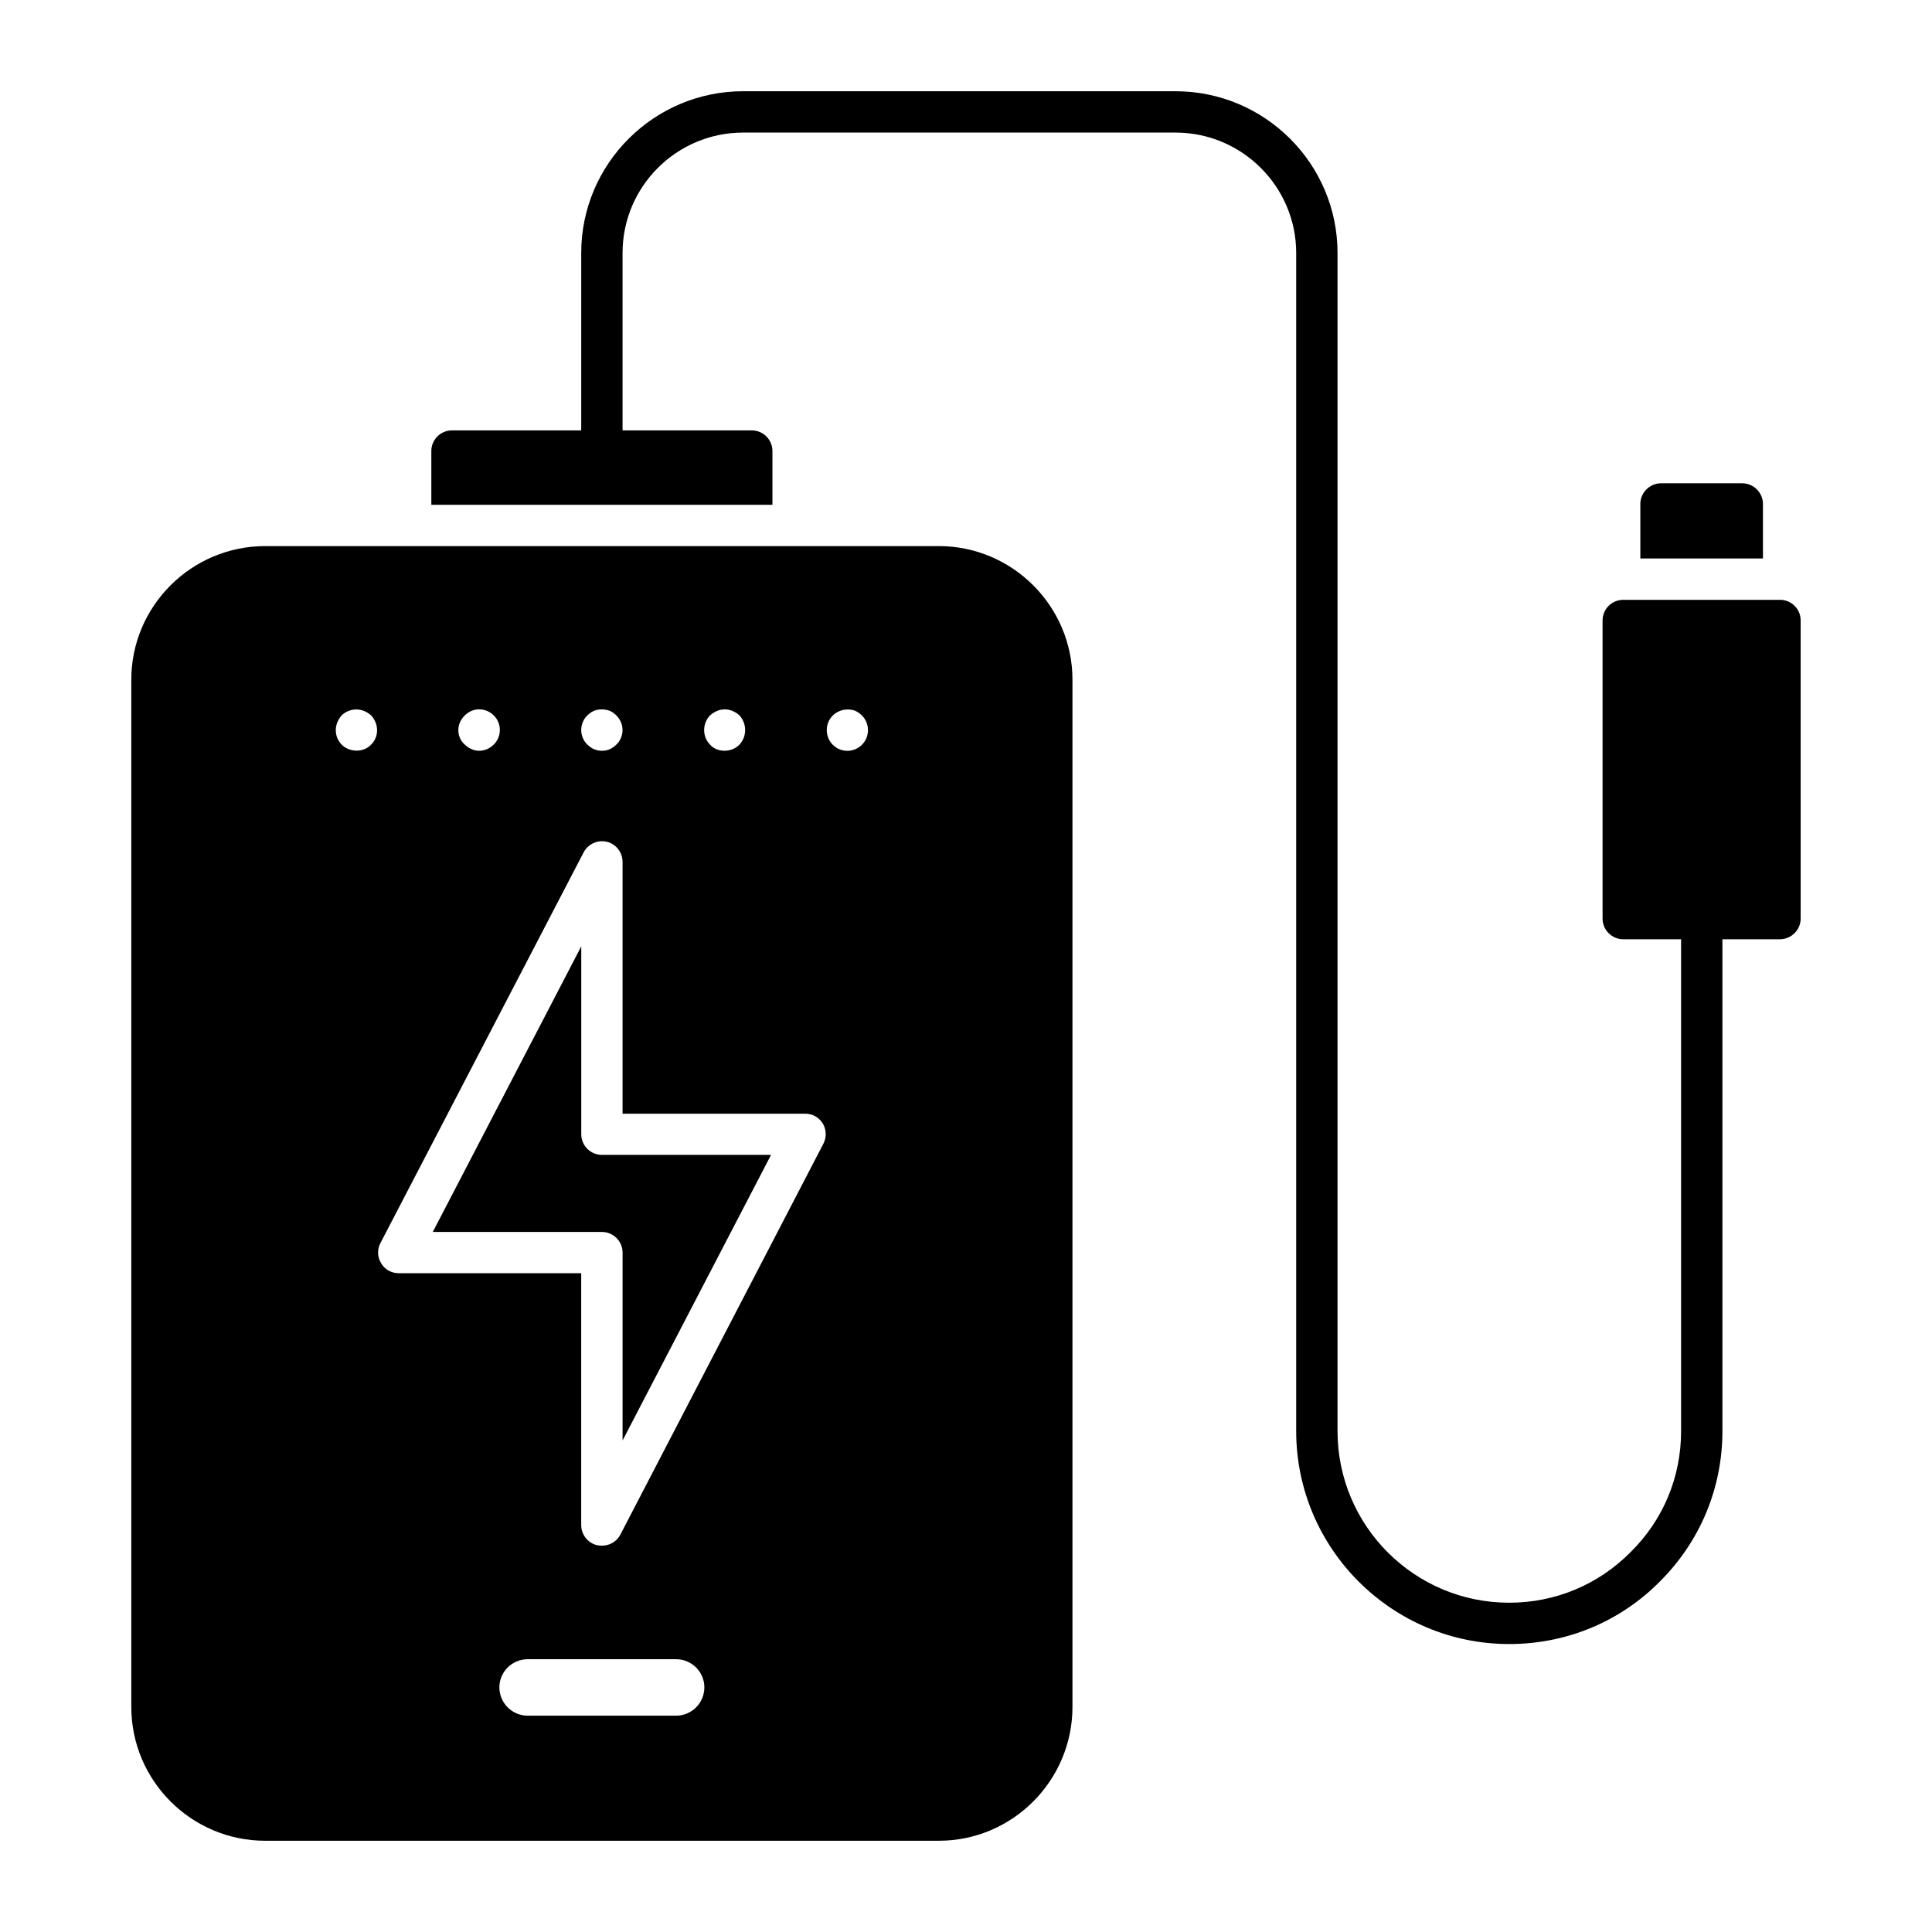
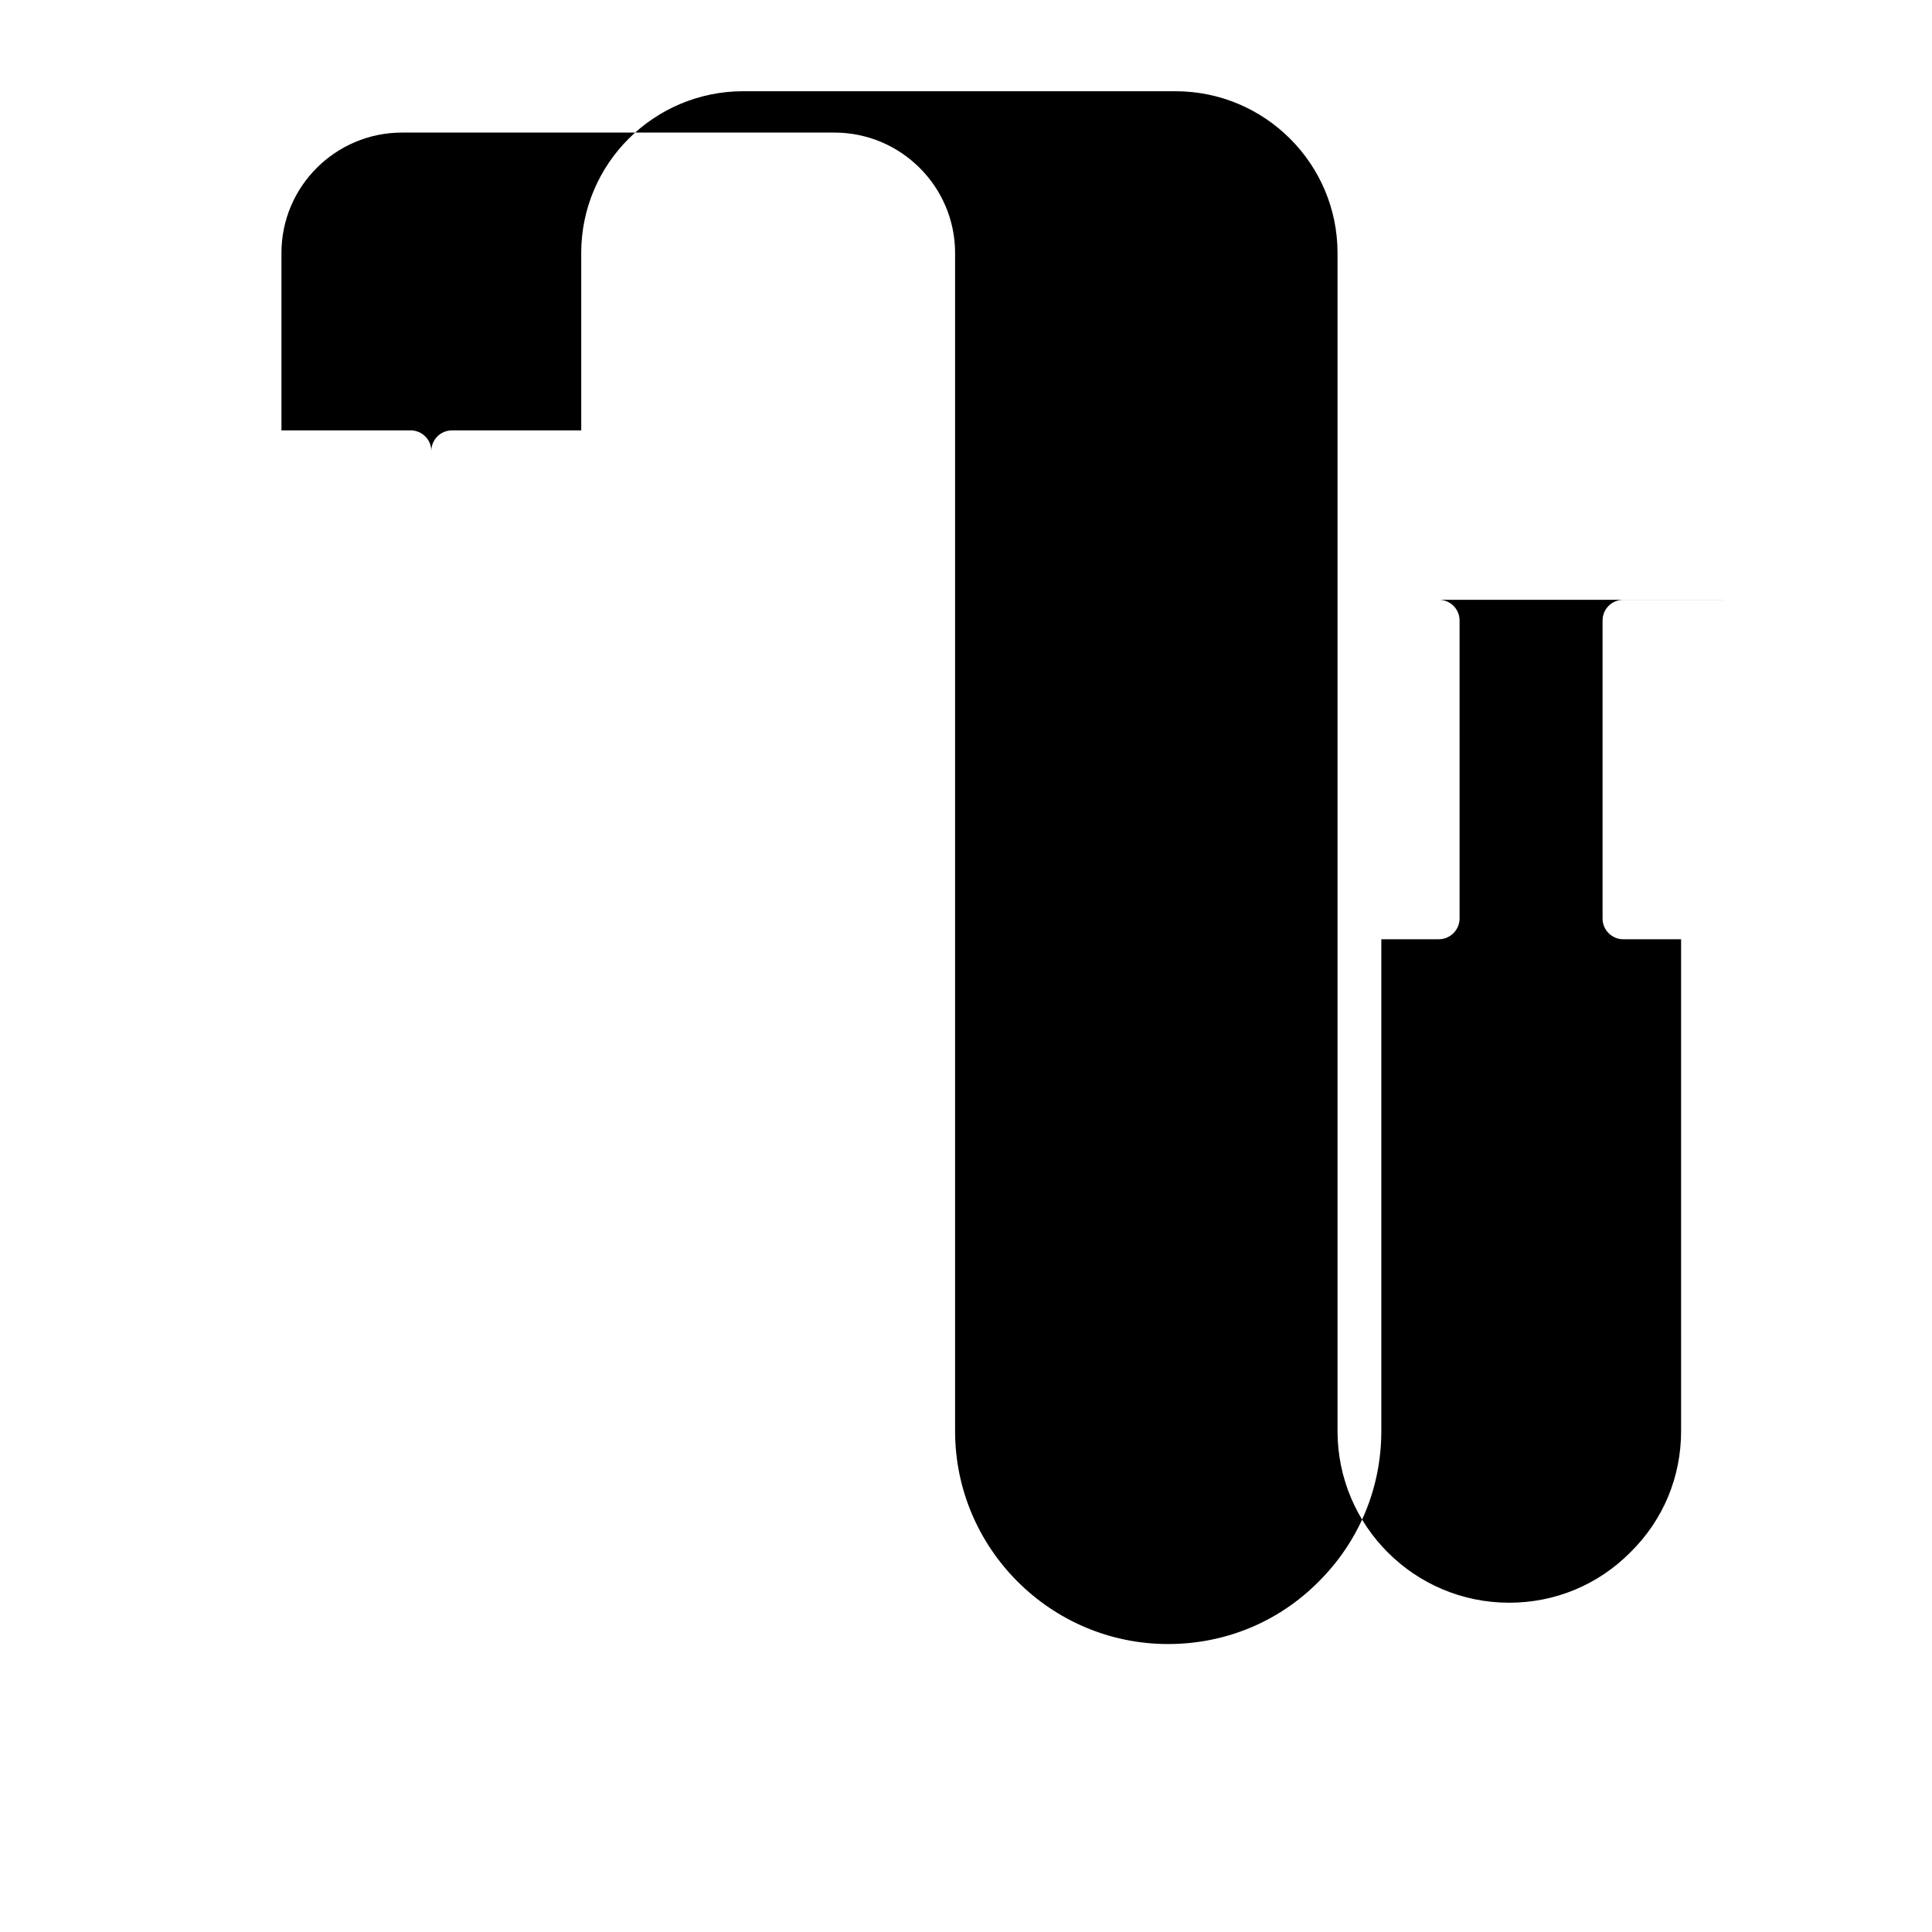
<svg xmlns="http://www.w3.org/2000/svg" fill="#000000" width="800px" height="800px" version="1.1" viewBox="144 144 512 512">
  <g>
-     <path d="m615.72 302.96h-41.547c-2.992 0-5.477 2.41-5.477 5.477v79.004c0 2.992 2.481 5.477 5.477 5.477h15.332l0.004 130.33c0 12.195-4.746 23.582-13.434 32.125-8.543 8.617-19.934 13.363-32.129 13.363-25.117 0-45.488-20.371-45.488-45.488v-312.21c0-23.656-19.277-42.859-42.934-42.859l-114.56-0.004c-23.656 0-42.934 19.203-42.934 42.859v47.023h-34.246c-2.992 0-5.477 2.41-5.477 5.477v14.238h90.395v-14.238c0-3.066-2.484-5.477-5.477-5.477h-34.242v-47.02c0-17.598 14.312-31.906 31.98-31.906h114.56c17.598 0 31.98 14.312 31.98 31.906v312.21c0 31.105 25.336 56.441 56.441 56.441 15.113 0 29.281-5.84 39.867-16.5 10.734-10.66 16.648-24.824 16.648-39.941v-130.34h15.262c2.992 0 5.477-2.481 5.477-5.477l-0.004-79c0-3.066-2.481-5.477-5.477-5.477z" />
-     <path d="m611.2 277.55c0-2.992-2.481-5.477-5.477-5.477h-21.539c-2.992 0-5.477 2.484-5.477 5.477v14.457h32.492z" />
-     <path d="m298.04 444.58v-49.785l-39.348 75.684h44.82c3.023 0 5.477 2.453 5.477 5.477v49.785l39.348-75.684h-44.82c-3.023 0-5.477-2.453-5.477-5.477z" />
-     <path d="m392.8 288.72h-178.52c-19.57 0-35.484 15.918-35.484 35.414v272.2c0 19.566 15.918 35.484 35.484 35.484h178.52c19.496 0 35.414-15.918 35.414-35.484v-272.2c0-19.496-15.918-35.414-35.414-35.414zm-60.602 44.832c2.629-2.262 5.551-1.898 7.738 0 1.973 2.117 2.117 5.551 0 7.812-2.336 2.336-6.133 1.898-7.738 0-2.191-2.191-2.043-5.769 0-7.812zm-32.566 0.07c0.512-0.512 1.094-0.949 1.754-1.242 1.312-0.512 2.848-0.512 4.234 0 0.656 0.293 1.242 0.73 1.754 1.242 0.512 0.512 0.875 1.094 1.168 1.754 0.293 0.656 0.438 1.387 0.438 2.117 0 1.387-0.586 2.848-1.605 3.797-0.512 0.512-1.094 0.949-1.754 1.242-0.656 0.293-1.387 0.438-2.117 0.438-0.73 0-1.387-0.145-2.117-0.438-0.656-0.293-1.242-0.73-1.754-1.242-1.02-0.949-1.605-2.41-1.605-3.797 0-1.461 0.586-2.922 1.605-3.871zm-32.488 0c2.262-2.262 5.621-2.117 7.738 0 2.117 2.117 2.117 5.551 0 7.668-2.043 2.043-5.258 2.41-7.738 0-1.902-1.605-2.559-5.109 0-7.668zm-24.828 7.742c-2.191 2.262-5.84 1.898-7.738 0-2.043-2.043-2.191-5.402 0-7.812 1.824-1.754 5.039-2.336 7.738 0 2.191 2.336 2.117 5.769 0 7.812zm80.828 257.31h-39.281c-4.16 0-7.519-3.359-7.519-7.519 0-4.09 3.359-7.449 7.519-7.449h39.281c4.164 0 7.519 3.359 7.519 7.449 0.004 4.16-3.356 7.519-7.519 7.519zm39.062-151.58-53.812 103.61c-0.949 1.824-2.848 2.922-4.891 2.922-0.438 0-0.879-0.074-1.316-0.145-2.41-0.582-4.16-2.773-4.16-5.328v-66.738h-48.336c-1.898 0-3.723-0.949-4.672-2.629-1.023-1.605-1.098-3.652-0.219-5.328l53.887-103.61c1.168-2.191 3.723-3.359 6.133-2.773 2.41 0.586 4.164 2.773 4.164 5.328v66.738h48.41c1.898 0 3.652 0.949 4.676 2.629 0.941 1.602 1.016 3.644 0.137 5.324zm10.223-105.73c-2.117 2.117-5.551 2.191-7.738 0-1.973-1.973-2.262-5.477 0-7.738 1.531-1.531 3.941-2.043 5.988-1.242 0.656 0.293 1.242 0.73 1.754 1.242 2.188 2.188 2.043 5.695-0.004 7.738z" />
+     <path d="m615.72 302.96h-41.547c-2.992 0-5.477 2.41-5.477 5.477v79.004c0 2.992 2.481 5.477 5.477 5.477h15.332l0.004 130.33c0 12.195-4.746 23.582-13.434 32.125-8.543 8.617-19.934 13.363-32.129 13.363-25.117 0-45.488-20.371-45.488-45.488v-312.21c0-23.656-19.277-42.859-42.934-42.859l-114.56-0.004c-23.656 0-42.934 19.203-42.934 42.859v47.023h-34.246c-2.992 0-5.477 2.41-5.477 5.477v14.238v-14.238c0-3.066-2.484-5.477-5.477-5.477h-34.242v-47.02c0-17.598 14.312-31.906 31.98-31.906h114.56c17.598 0 31.98 14.312 31.98 31.906v312.21c0 31.105 25.336 56.441 56.441 56.441 15.113 0 29.281-5.84 39.867-16.5 10.734-10.66 16.648-24.824 16.648-39.941v-130.34h15.262c2.992 0 5.477-2.481 5.477-5.477l-0.004-79c0-3.066-2.481-5.477-5.477-5.477z" />
  </g>
</svg>